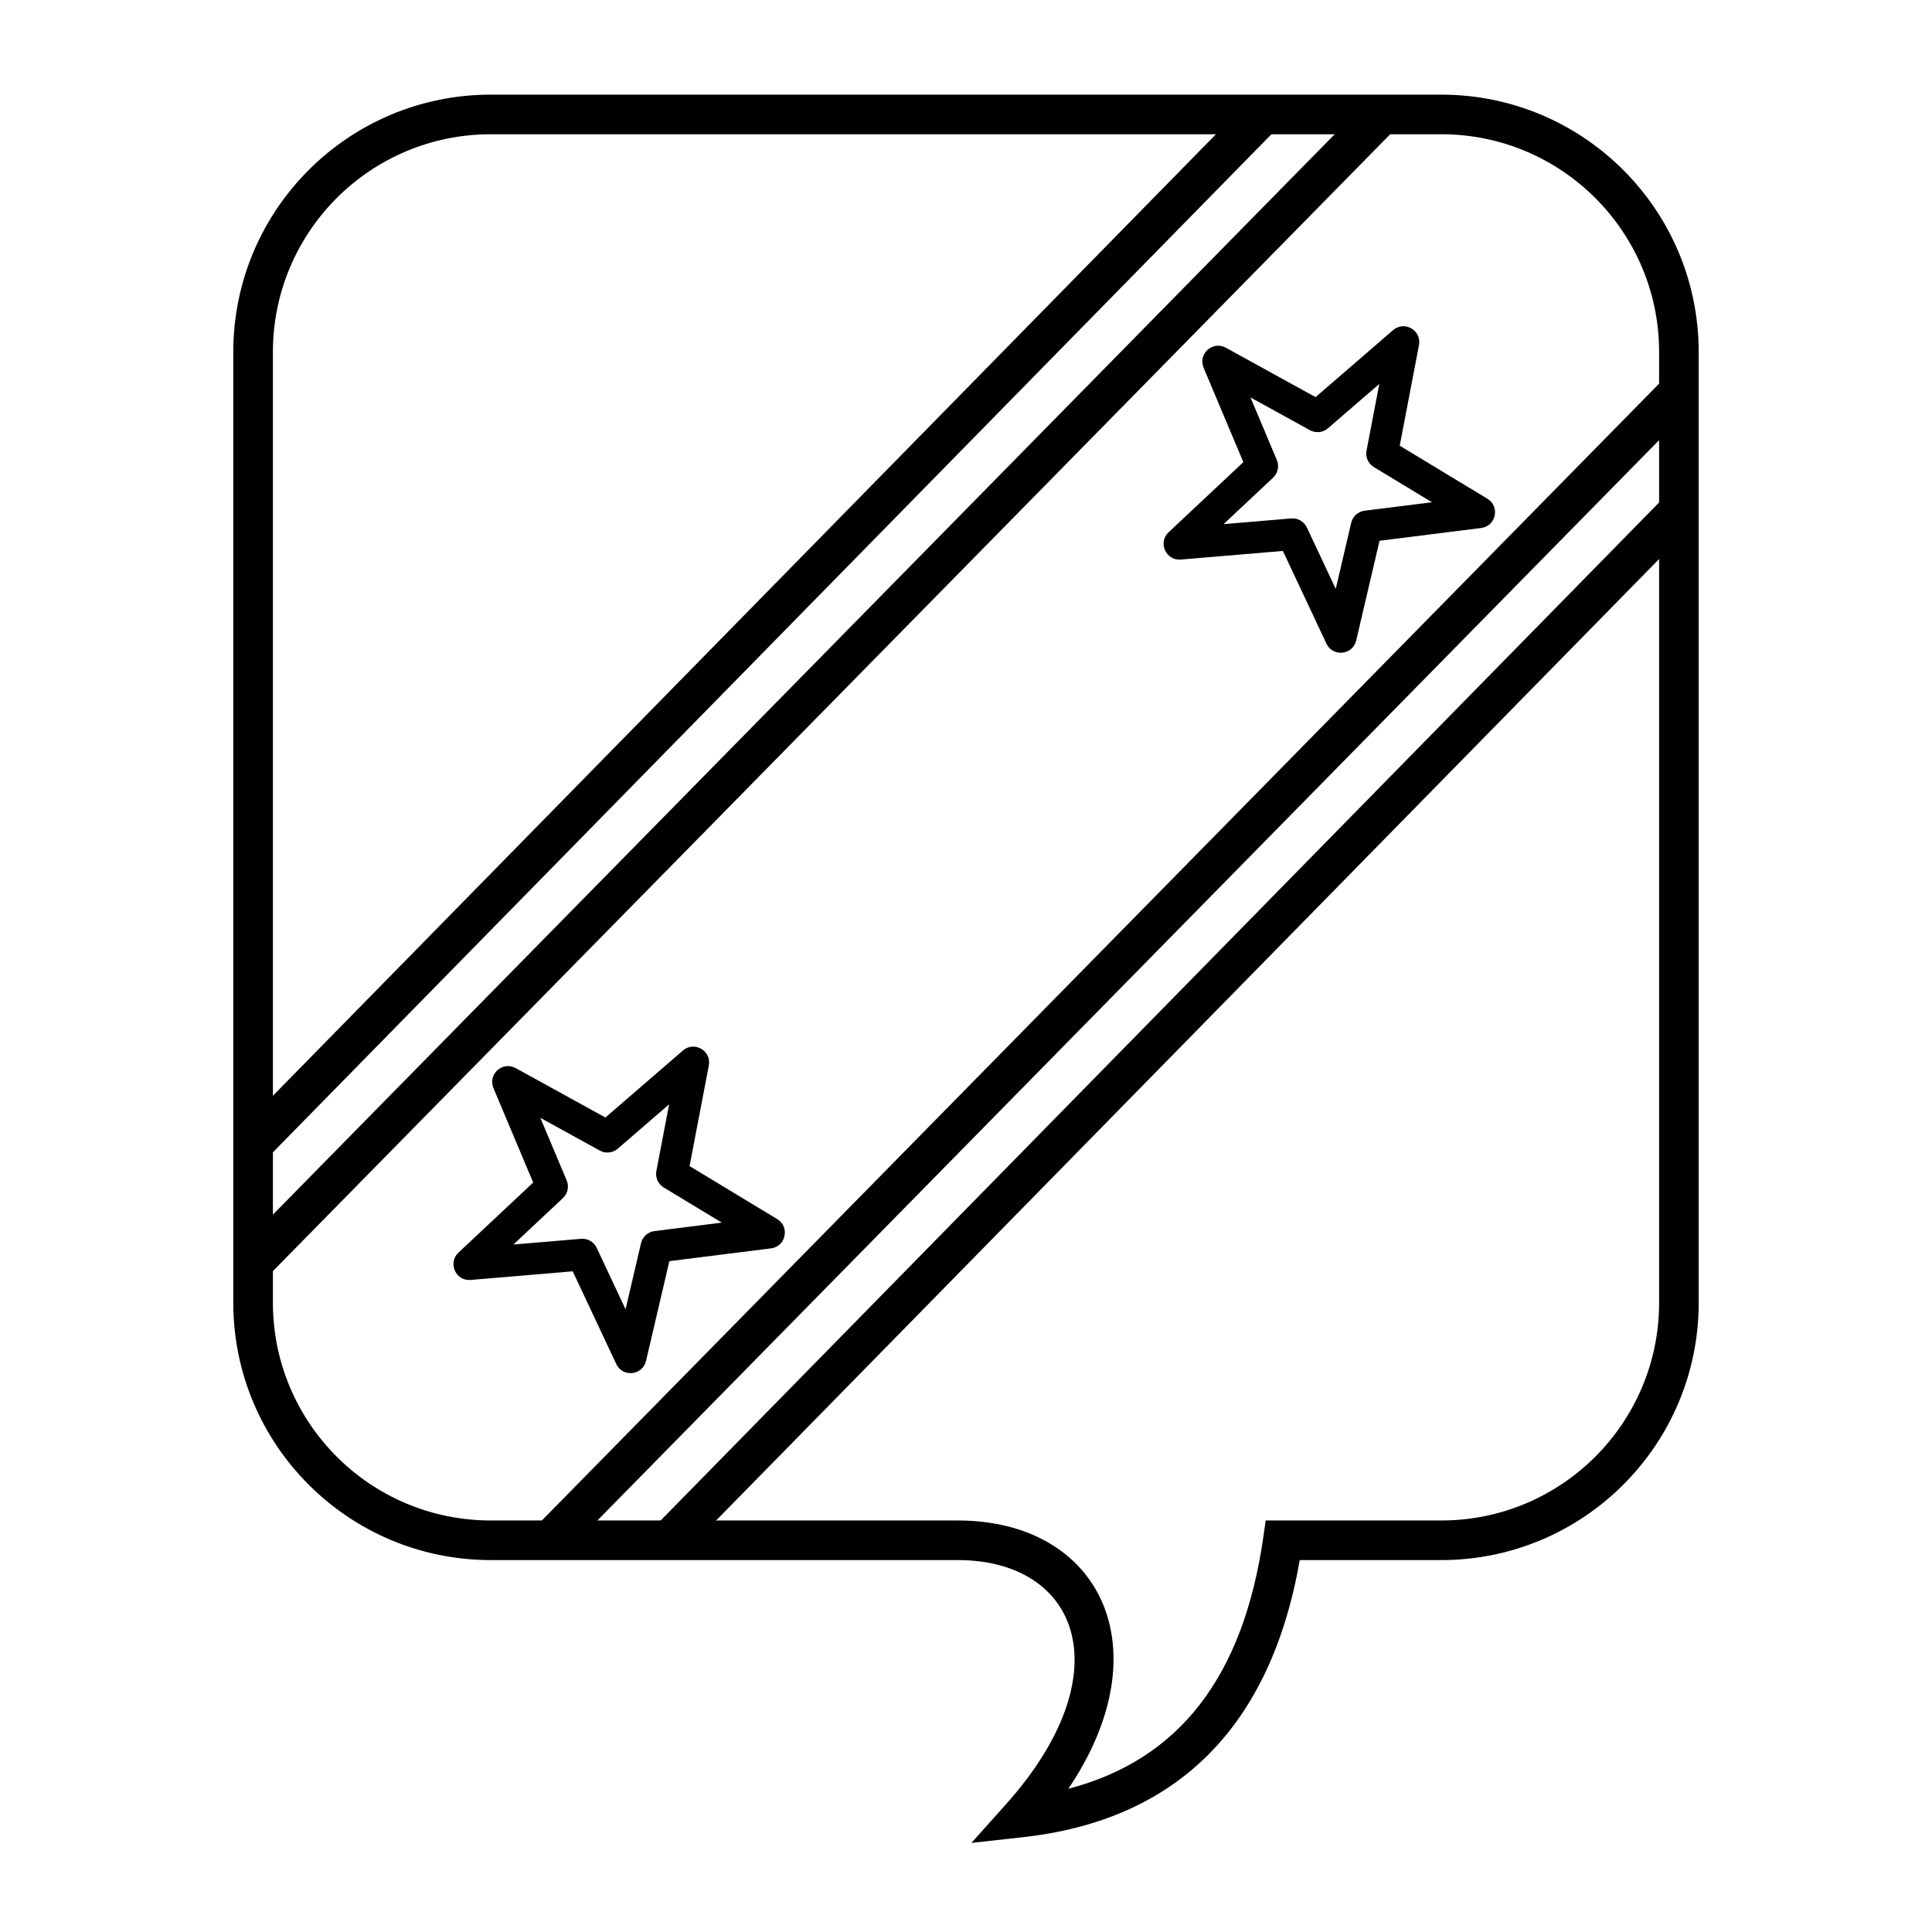
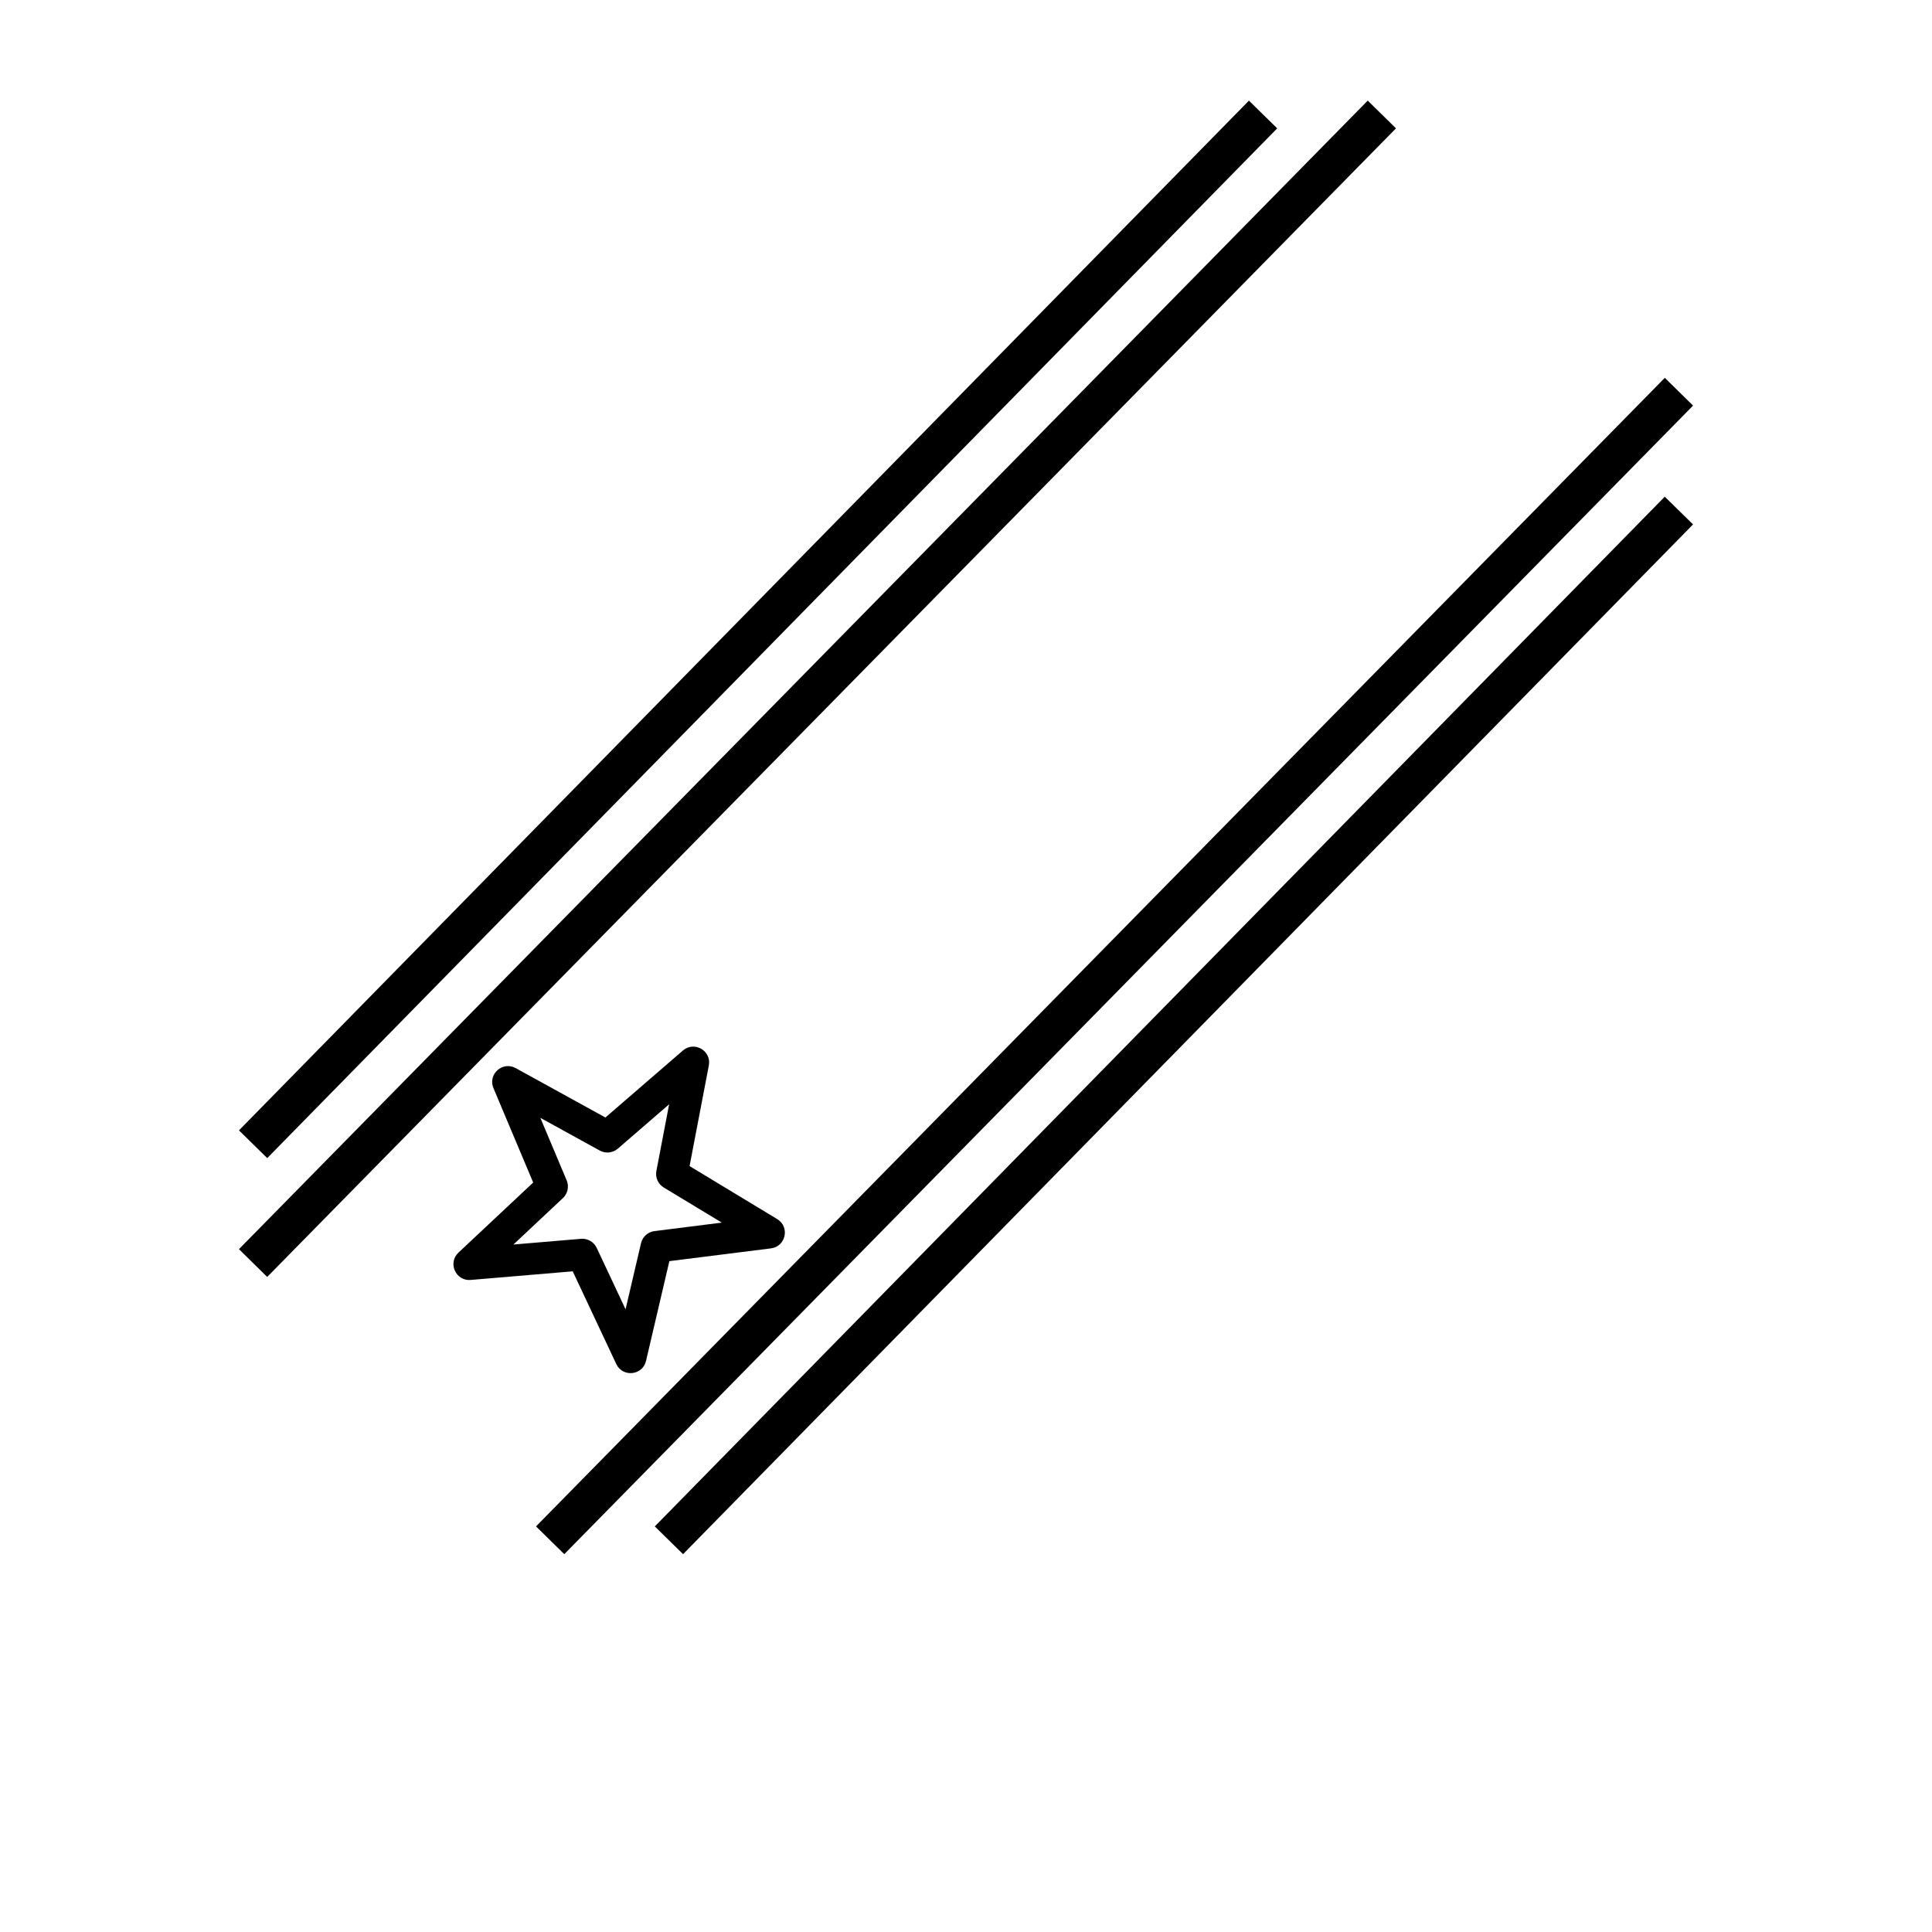
<svg xmlns="http://www.w3.org/2000/svg" fill="#000000" width="800px" height="800px" version="1.1" viewBox="144 144 512 512">
  <g>
-     <path d="m415.07 630.88-13.641 1.508 9.152-10.223c31.113-34.766 19.34-64.727-12.793-64.727h-123.74c-37.68 0-68.227-30.543-68.227-68.223v-251.91c0-37.68 30.547-68.223 68.227-68.223h251.9c37.68 0 68.227 30.543 68.227 68.223v251.91c0 37.68-30.547 68.223-68.227 68.223h-37.504c-7.676 44.039-32.383 68.906-73.379 73.441zm63.707-79.438 0.648-4.5h46.527c31.883 0 57.73-25.844 57.73-57.727v-251.91c0-31.883-25.848-57.727-57.73-57.727h-251.9c-31.883 0-57.73 25.844-57.73 57.727v251.91c0 31.883 25.848 57.727 57.73 57.727h123.74c37.777 0 54.488 33.879 29.328 71.105 29.285-7.652 46.32-29.57 51.66-66.605z" />
    <path d="m214.82 450.91-7.492-7.352 267.65-272.89 7.492 7.348z" />
    <path d="m214.81 482.4-7.484-7.359 299.14-304.38 7.484 7.356z" />
    <path d="m325.02 555.87-7.492-7.352 267.65-272.89 7.496 7.348z" />
    <path d="m293.54 555.87-7.488-7.359 299.14-304.38 7.488 7.356z" />
-     <path d="m486.18 281.39c1.75-0.148 3.406 0.809 4.156 2.398l7.648 16.277 4.098-17.512c0.398-1.711 1.82-2.992 3.562-3.211l17.844-2.242-15.387-9.309c-1.504-0.91-2.281-2.656-1.953-4.383l3.383-17.664-13.609 11.758c-1.328 1.148-3.234 1.348-4.769 0.504l-15.758-8.676 6.981 16.578c0.68 1.617 0.281 3.488-1 4.691l-13.117 12.305zm-2.203 8.613-27.047 2.285c-3.965 0.336-6.129-4.523-3.227-7.246l19.797-18.566-10.531-25.02c-1.543-3.668 2.406-7.227 5.894-5.305l23.777 13.09 20.539-17.75c3.012-2.602 7.613 0.059 6.867 3.969l-5.102 26.656 23.227 14.051c3.406 2.059 2.301 7.262-1.652 7.758l-26.93 3.387-6.184 26.43c-0.906 3.875-6.195 4.43-7.887 0.828z" />
    <path d="m297.98 472.3c1.75-0.148 3.406 0.809 4.152 2.398l7.648 16.277 4.098-17.512c0.402-1.711 1.824-2.992 3.566-3.211l17.844-2.246-15.391-9.309c-1.5-0.906-2.277-2.656-1.949-4.379l3.379-17.668-13.605 11.762c-1.332 1.148-3.234 1.348-4.773 0.5l-15.754-8.672 6.981 16.578c0.68 1.617 0.281 3.488-1 4.691l-13.117 12.305zm-29.25 10.898c-3.965 0.336-6.129-4.523-3.227-7.246l19.797-18.57-10.531-25.016c-1.547-3.668 2.406-7.227 5.894-5.305l23.777 13.09 20.535-17.75c3.012-2.602 7.617 0.059 6.871 3.965l-5.102 26.66 23.223 14.047c3.406 2.062 2.301 7.262-1.648 7.758l-26.93 3.387-6.184 26.43c-0.906 3.879-6.195 4.434-7.887 0.832l-11.543-24.566z" />
  </g>
</svg>